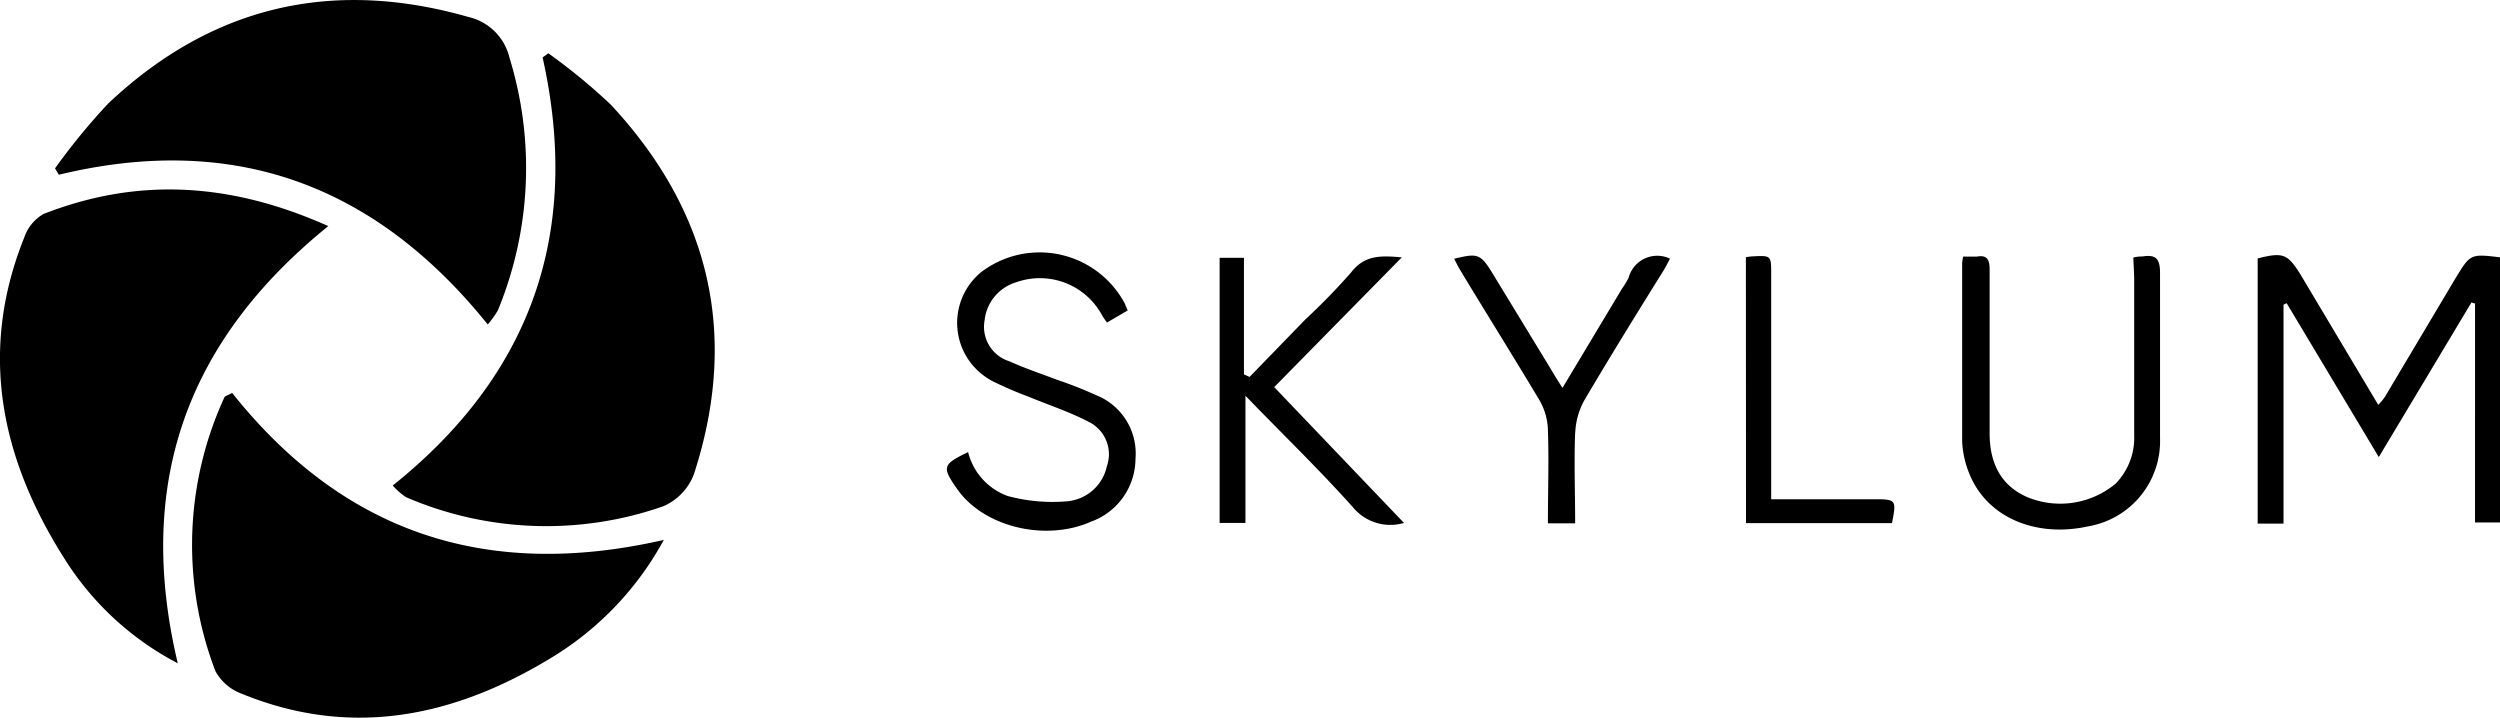
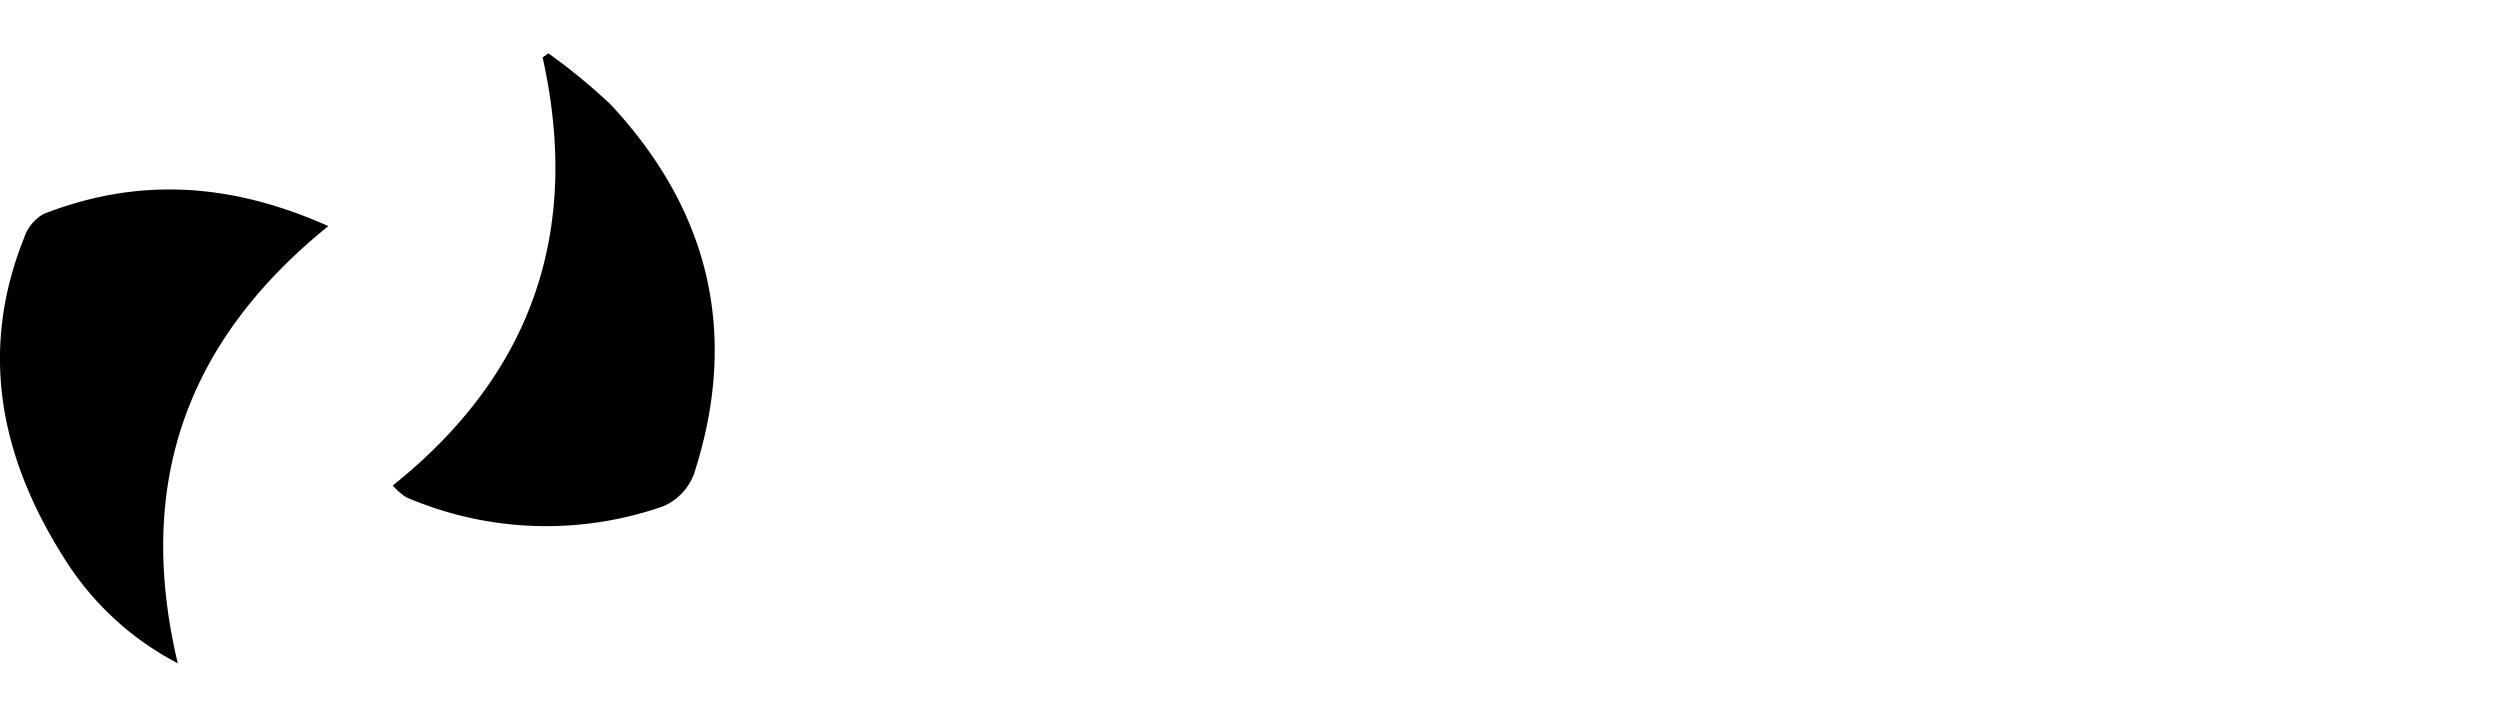
<svg xmlns="http://www.w3.org/2000/svg" id="Layer_1" data-name="Layer 1" viewBox="0 0 231.2 66.37">
  <title>skylum-logo-horizontal</title>
  <g id="ZqIhUT.tif">
    <path d="M52.18,22.2C39,32.86,34.33,46.09,38.26,62.63A27.2,27.2,0,0,1,27.81,53c-5.91-9.29-8-19.15-3.75-29.74a4,4,0,0,1,1.78-2.18C34.51,17.69,43.07,18.13,52.18,22.2Z" transform="translate(-21.82 -1.29)" />
-     <path d="M43.29,37.63C53.52,50.47,66.68,55,83.21,51.22a28.8,28.8,0,0,1-10,10.65c-9.09,5.65-18.73,7.78-29,3.59a4.54,4.54,0,0,1-2.47-2.11A32.63,32.63,0,0,1,42.59,38C42.67,37.91,42.85,37.86,43.29,37.63Z" transform="translate(-21.82 -1.29)" />
    <path d="M58.14,46.19C71.06,35.86,75.58,22.65,72,6.6l.53-.38a55.26,55.26,0,0,1,5.75,4.72C87.47,20.79,90.19,32.23,86,45.12a5.23,5.23,0,0,1-2.87,3,32.76,32.76,0,0,1-23.76-.85A6.21,6.21,0,0,1,58.14,46.19Z" transform="translate(-21.82 -1.29)" />
-     <path d="M66.93,31.3c-10.46-13-23.56-17.74-39.67-13.85l-.35-.59a59,59,0,0,1,4.92-6c9.54-9,20.69-11.61,33.31-8a5.07,5.07,0,0,1,3.8,3.78A34.56,34.56,0,0,1,67.86,30,9.84,9.84,0,0,1,66.93,31.3Z" transform="translate(-21.82 -1.29)" />
  </g>
-   <path d="M233,29.47V49.71h-2.39V25.19c2.34-.59,2.75-.44,3.95,1.47,2.39,4,4.77,8,7.2,12.07a5.25,5.25,0,0,0,.61-.73l6.55-11c1.37-2.24,1.37-2.24,4.13-1.91V49.61h-2.34V29.36l-.33-.1-8.57,14.3-8.52-14.23Zm-107.1,0a8.93,8.93,0,0,0-12-3.86,9.12,9.12,0,0,0-1.32.83,6.07,6.07,0,0,0-.89,8.53,6.23,6.23,0,0,0,1.9,1.56A35.53,35.53,0,0,0,117,38c1.84.76,3.74,1.38,5.5,2.3a3.34,3.34,0,0,1,1.68,4.12,4.13,4.13,0,0,1-3.81,3.24,15.87,15.87,0,0,1-5.36-.5,5.81,5.81,0,0,1-3.66-4.06c-2.38,1.15-2.44,1.38-1,3.43,2.44,3.49,8.14,4.88,12.38,3a6.22,6.22,0,0,0,4.1-5.82,5.8,5.8,0,0,0-3.68-5.89,35.33,35.33,0,0,0-3.5-1.38c-1.5-.57-3-1.07-4.49-1.74a3.34,3.34,0,0,1-2.28-3.81,4.12,4.12,0,0,1,2.93-3.5,6.53,6.53,0,0,1,7.94,3.08c.12.21.27.4.44.65L126.11,30A4.9,4.9,0,0,0,125.87,29.47Zm93.29-2.56V41.52a6.08,6.08,0,0,1-1.72,4.5,8,8,0,0,1-8.08,1.28c-2.39-1-3.57-3-3.57-5.95V26.22c0-.89-.22-1.38-1.17-1.2h-1.28q-.06.3-.09.6v16.5a9,9,0,0,0,.84,3.38c1.74,3.75,6.11,5.5,10.8,4.47a8,8,0,0,0,6.66-8.18V26.52c0-1.37-.44-1.7-1.64-1.51a3,3,0,0,0-.83.1Zm-82.33,9V25.13h-2.25V49.65H137V37.89c3.48,3.6,6.88,6.88,10,10.38a4.47,4.47,0,0,0,4.66,1.38l-12-12.56,11.8-12c-2-.18-3.44-.2-4.67,1.37a59,59,0,0,1-4.27,4.39l-5.14,5.3Zm30.64,5.38a6.73,6.73,0,0,1,.85-3c2.36-4,4.83-8,7.27-11.91.23-.38.44-.78.64-1.17a2.74,2.74,0,0,0-3.66,1.31,2.38,2.38,0,0,0-.17.47,8,8,0,0,1-.61,1l-5.5,9.17c-.35-.54-.61-.93-.86-1.38l-5.55-9.11c-1.16-1.9-1.38-2-3.61-1.45.17.31.3.61.47.9,2.49,4.13,5,8.13,7.46,12.25a5.78,5.78,0,0,1,.74,2.67c.1,2.84,0,5.71,0,8.65h2.52c0-2.88-.11-5.65,0-8.42Zm15.79,8.38h13.5c.43-2.17.39-2.21-1.69-2.21h-9.48V26.63c0-1.72,0-1.72-1.75-1.63a4,4,0,0,0-.59.08Z" transform="translate(-21.82 -1.29)" />
</svg>